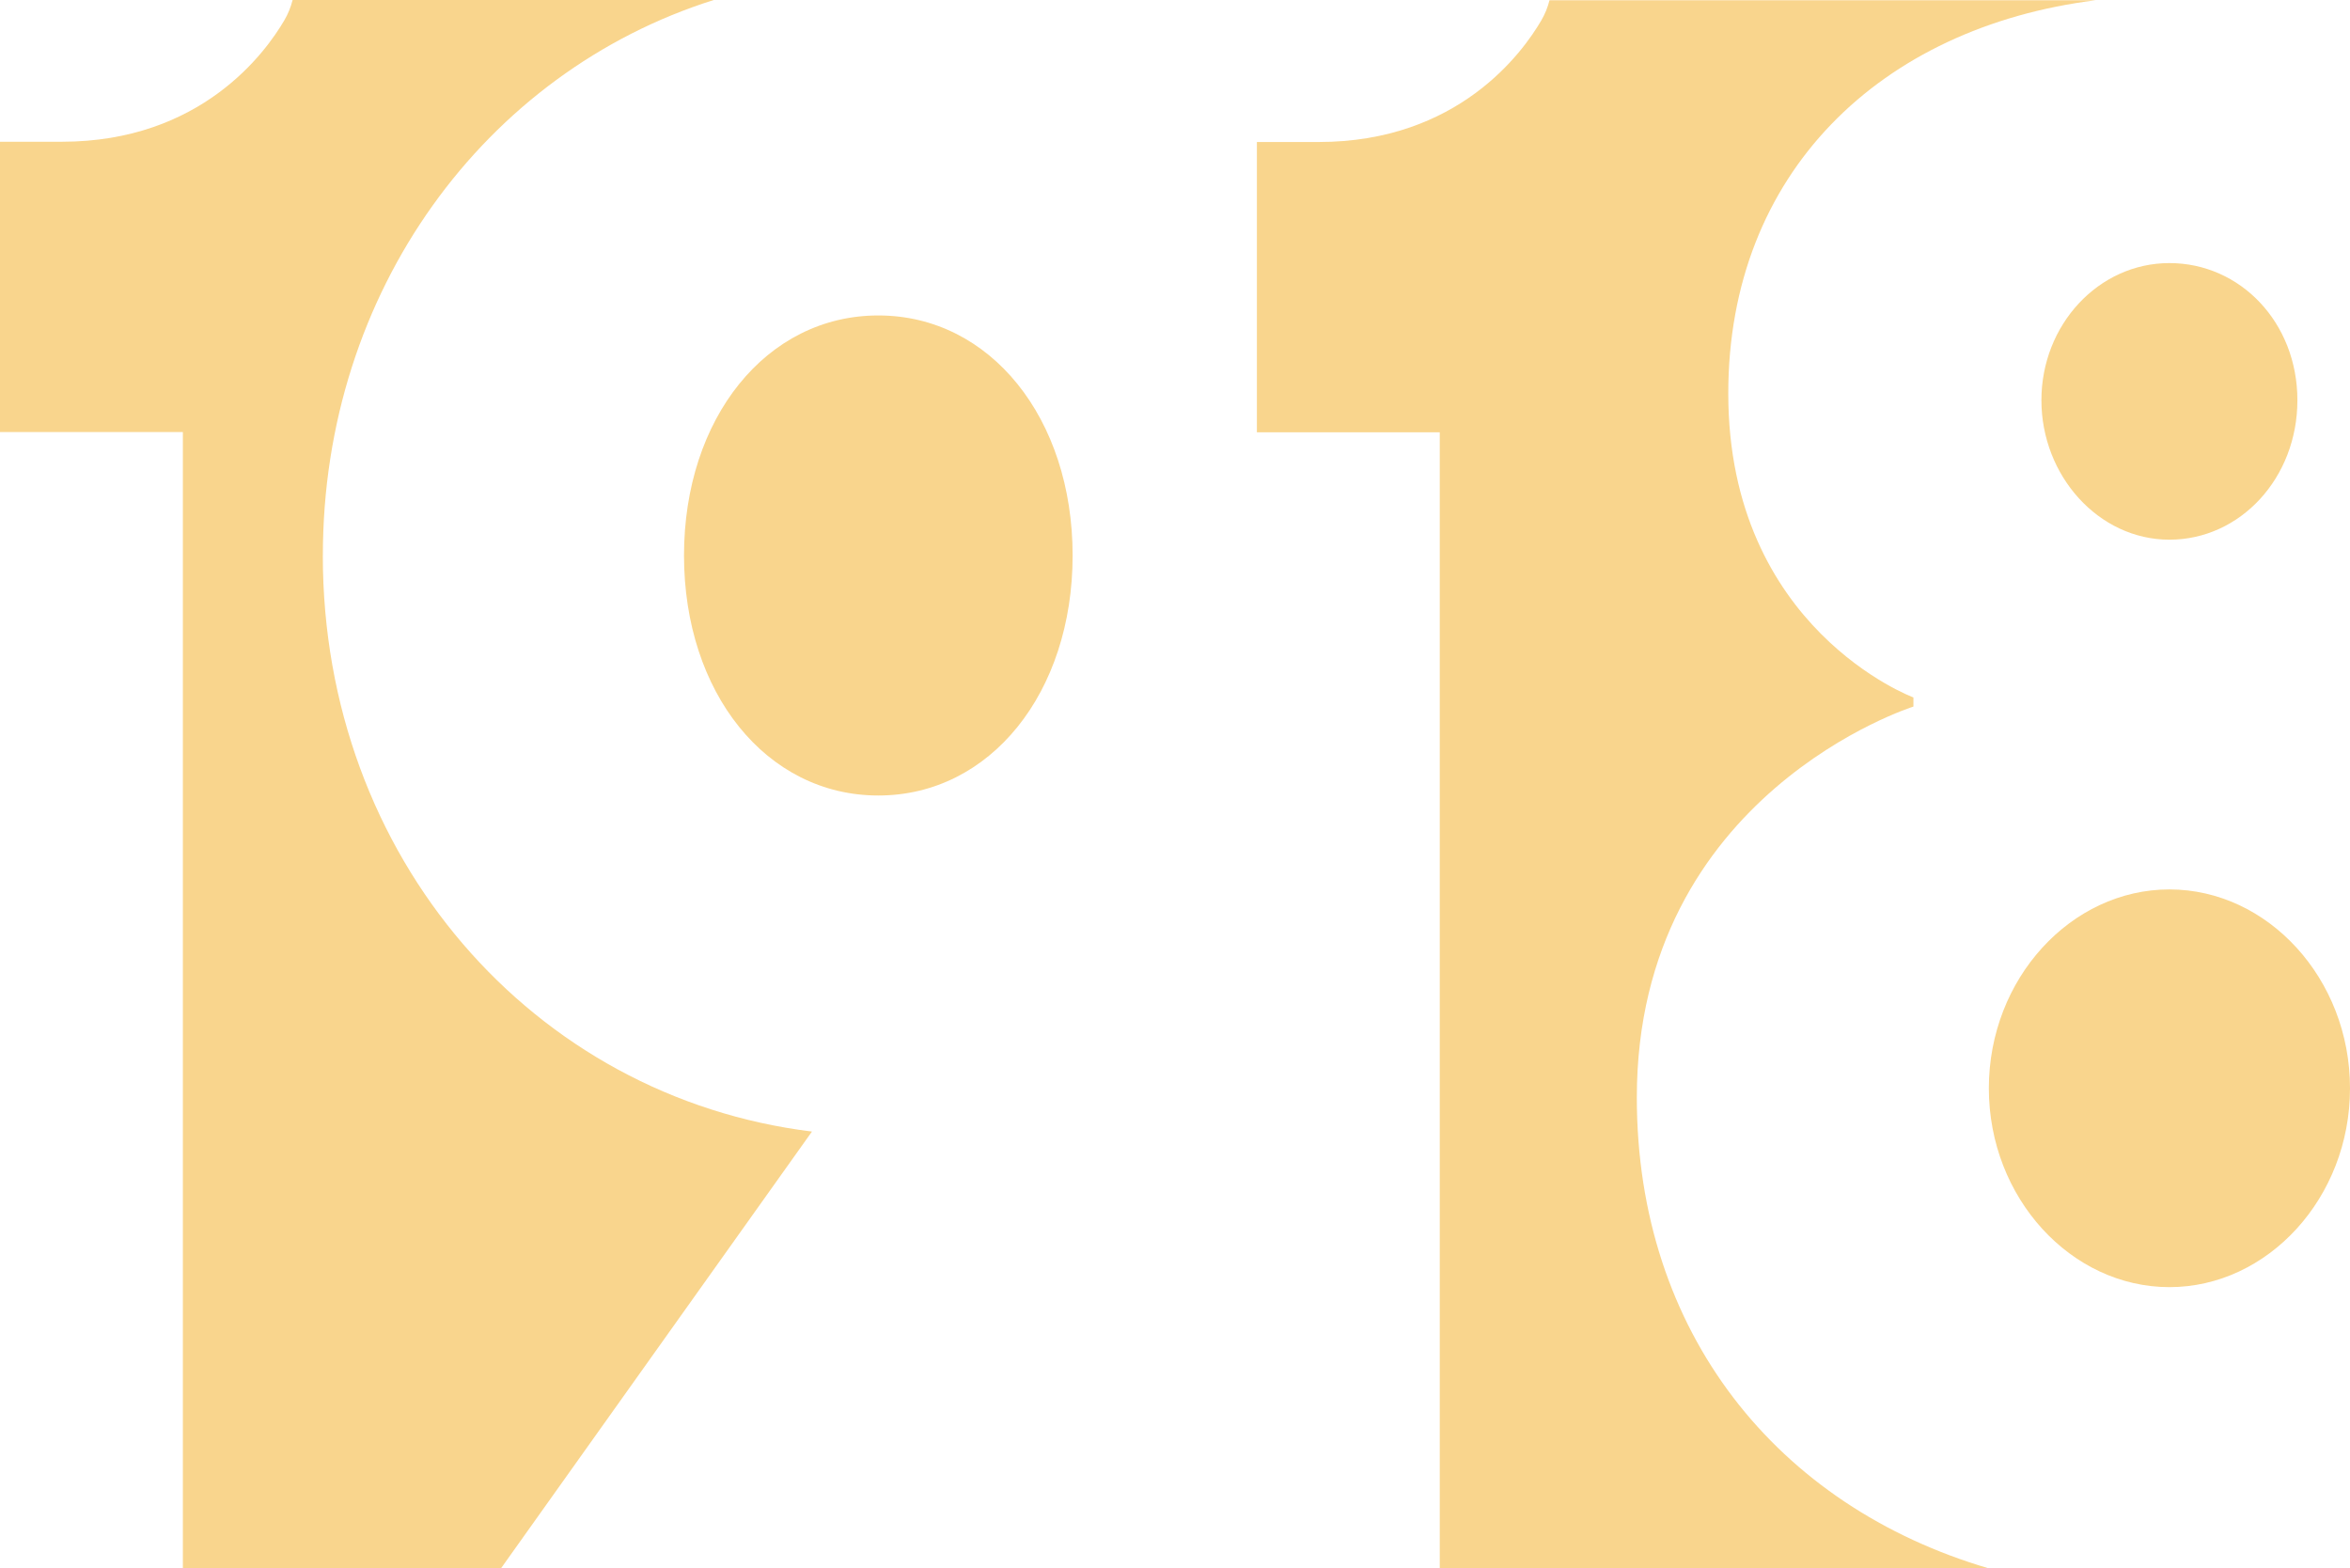
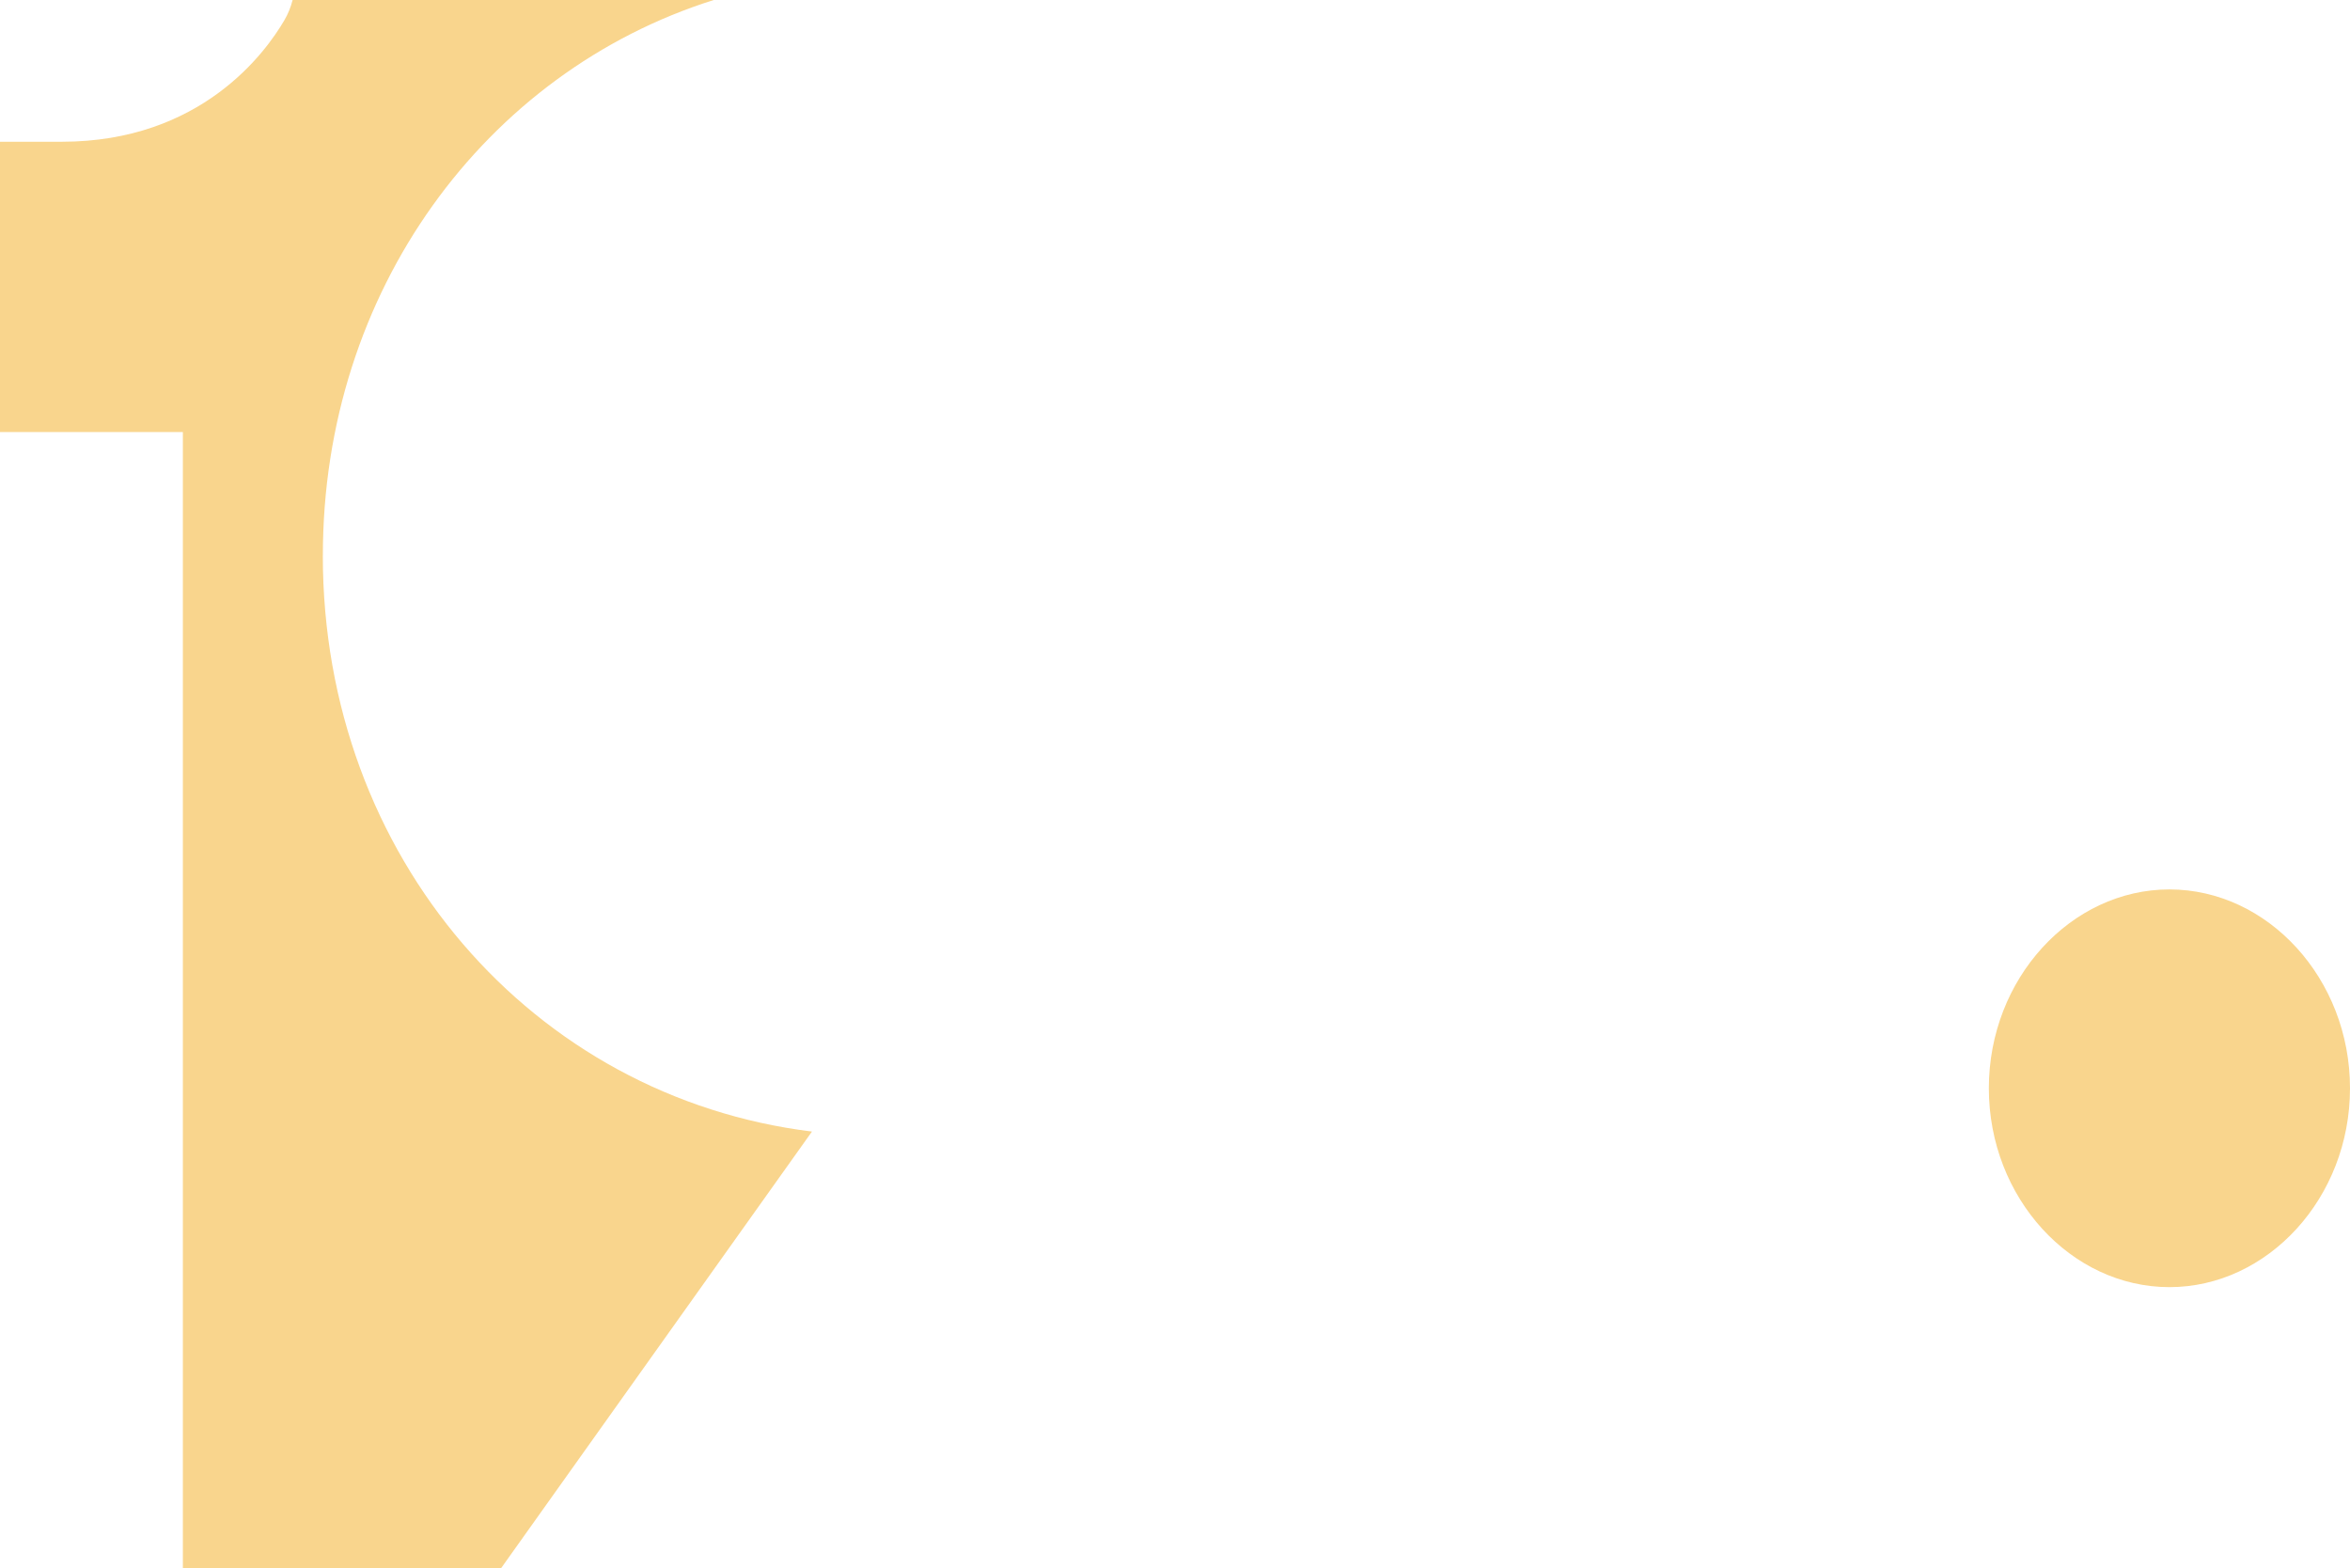
<svg xmlns="http://www.w3.org/2000/svg" id="Vrstva_1" data-name="Vrstva 1" viewBox="384.57 189.5 630.85 421.02">
  <defs>
    <style>       .cls-1 {         fill: #f9d58d;       }     </style>
  </defs>
  <g>
-     <path class="cls-1" d="M620.35,403.04c30.07,0,52.16-27.61,52.16-64.43s-22.09-64.43-52.16-64.43-52.16,27.61-52.16,64.43,22.09,64.43,52.16,64.43Z" />
    <path class="cls-1" d="M471.24,338.61c0-71.01,43.62-129.79,104.93-149.11h-113.05c-.48,1.9-1.21,3.71-2.2,5.41-5,8.57-22.29,32.64-59.78,32.64h-16.57v77.93h49.09v304.97h85.43l83.45-117.2c-74.86-9.21-131.31-73.63-131.31-154.63Z" />
  </g>
  <g>
    <path class="cls-1" d="M966.94,428.25c-26.38,0-48.47,23.93-48.47,53.38s22.09,53.38,48.47,53.38,48.48-23.93,48.48-53.38-22.09-53.38-48.48-53.38Z" />
-     <path class="cls-1" d="M966.94,334.37c19.02,0,34.36-16.57,34.36-37.43s-15.34-36.82-34.36-36.82-34.36,16.57-34.36,36.82,15.34,37.43,34.36,37.43Z" />
-     <path class="cls-1" d="M918.44,610.5c-56.78-16.69-94.47-63.27-94.47-126.4,0-81.61,74.25-104.93,74.25-104.93v-2.45s-49.7-18.41-49.7-81.61c0-59.11,40.8-98.31,98.63-105.54h-146.62c-.48,1.9-1.21,3.71-2.2,5.41-5,8.57-22.29,32.64-59.78,32.64h-16.57v77.93h49.09v304.97h147.37Z" />
  </g>
</svg>